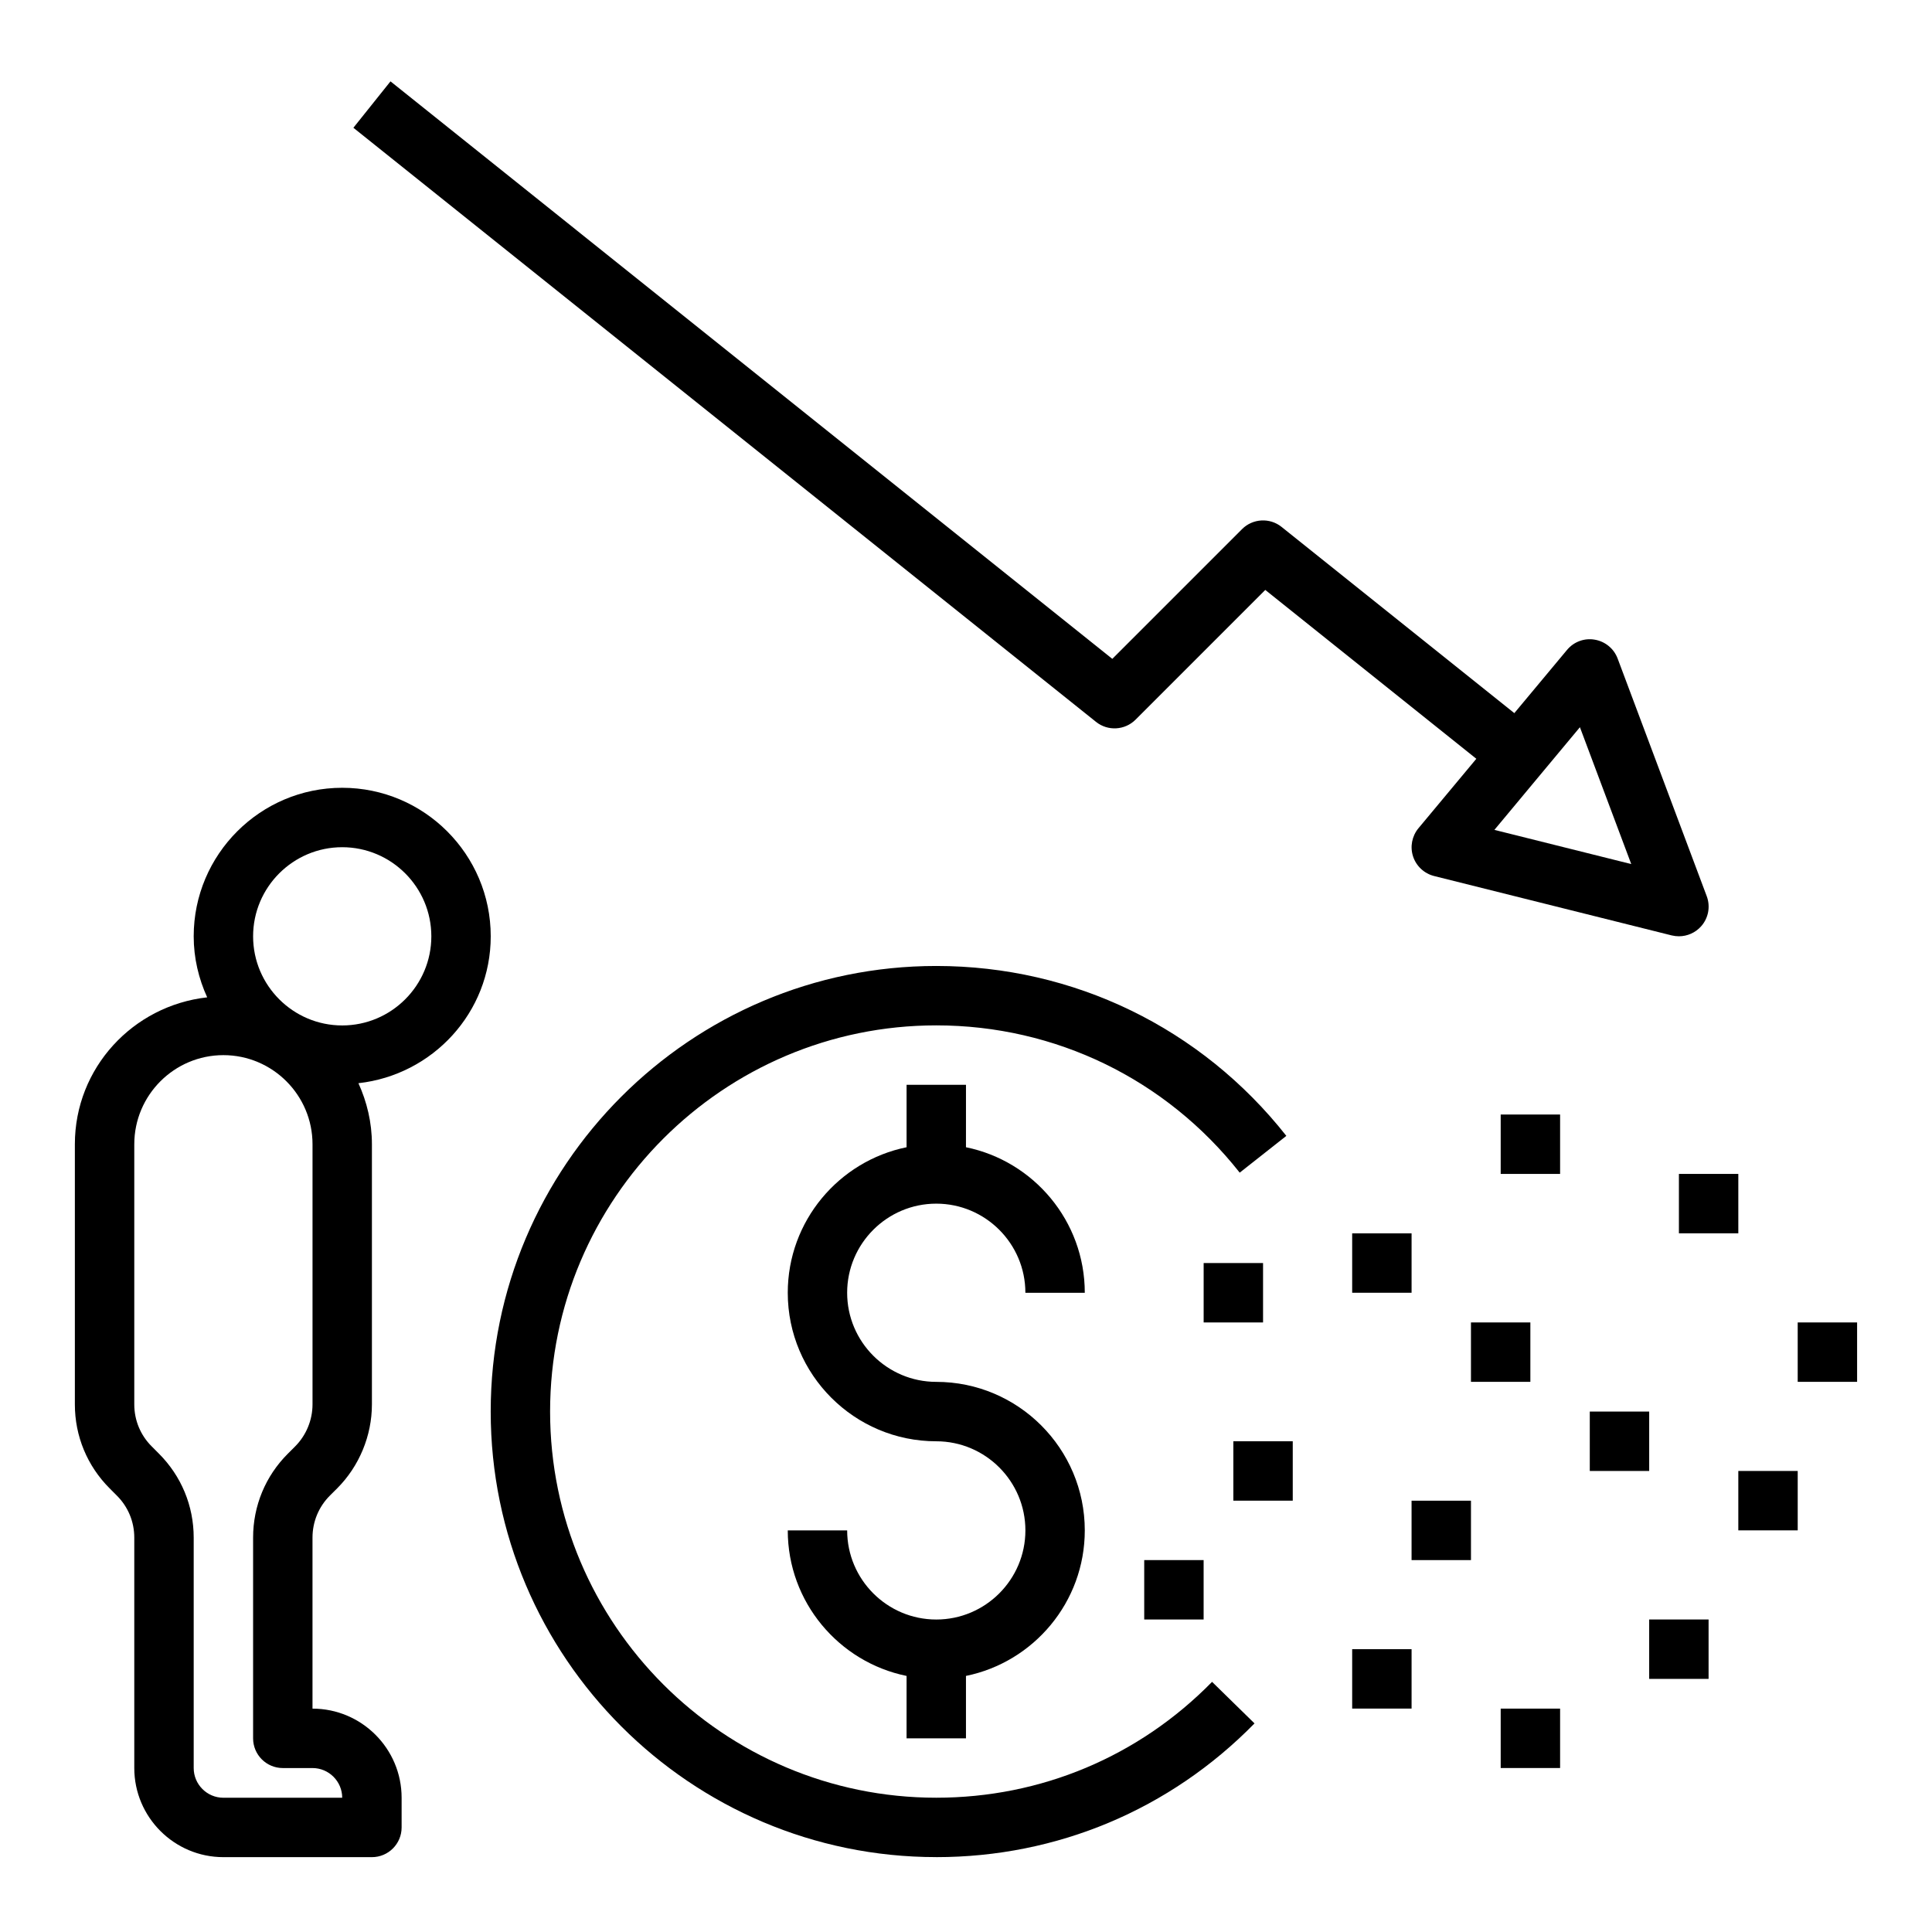
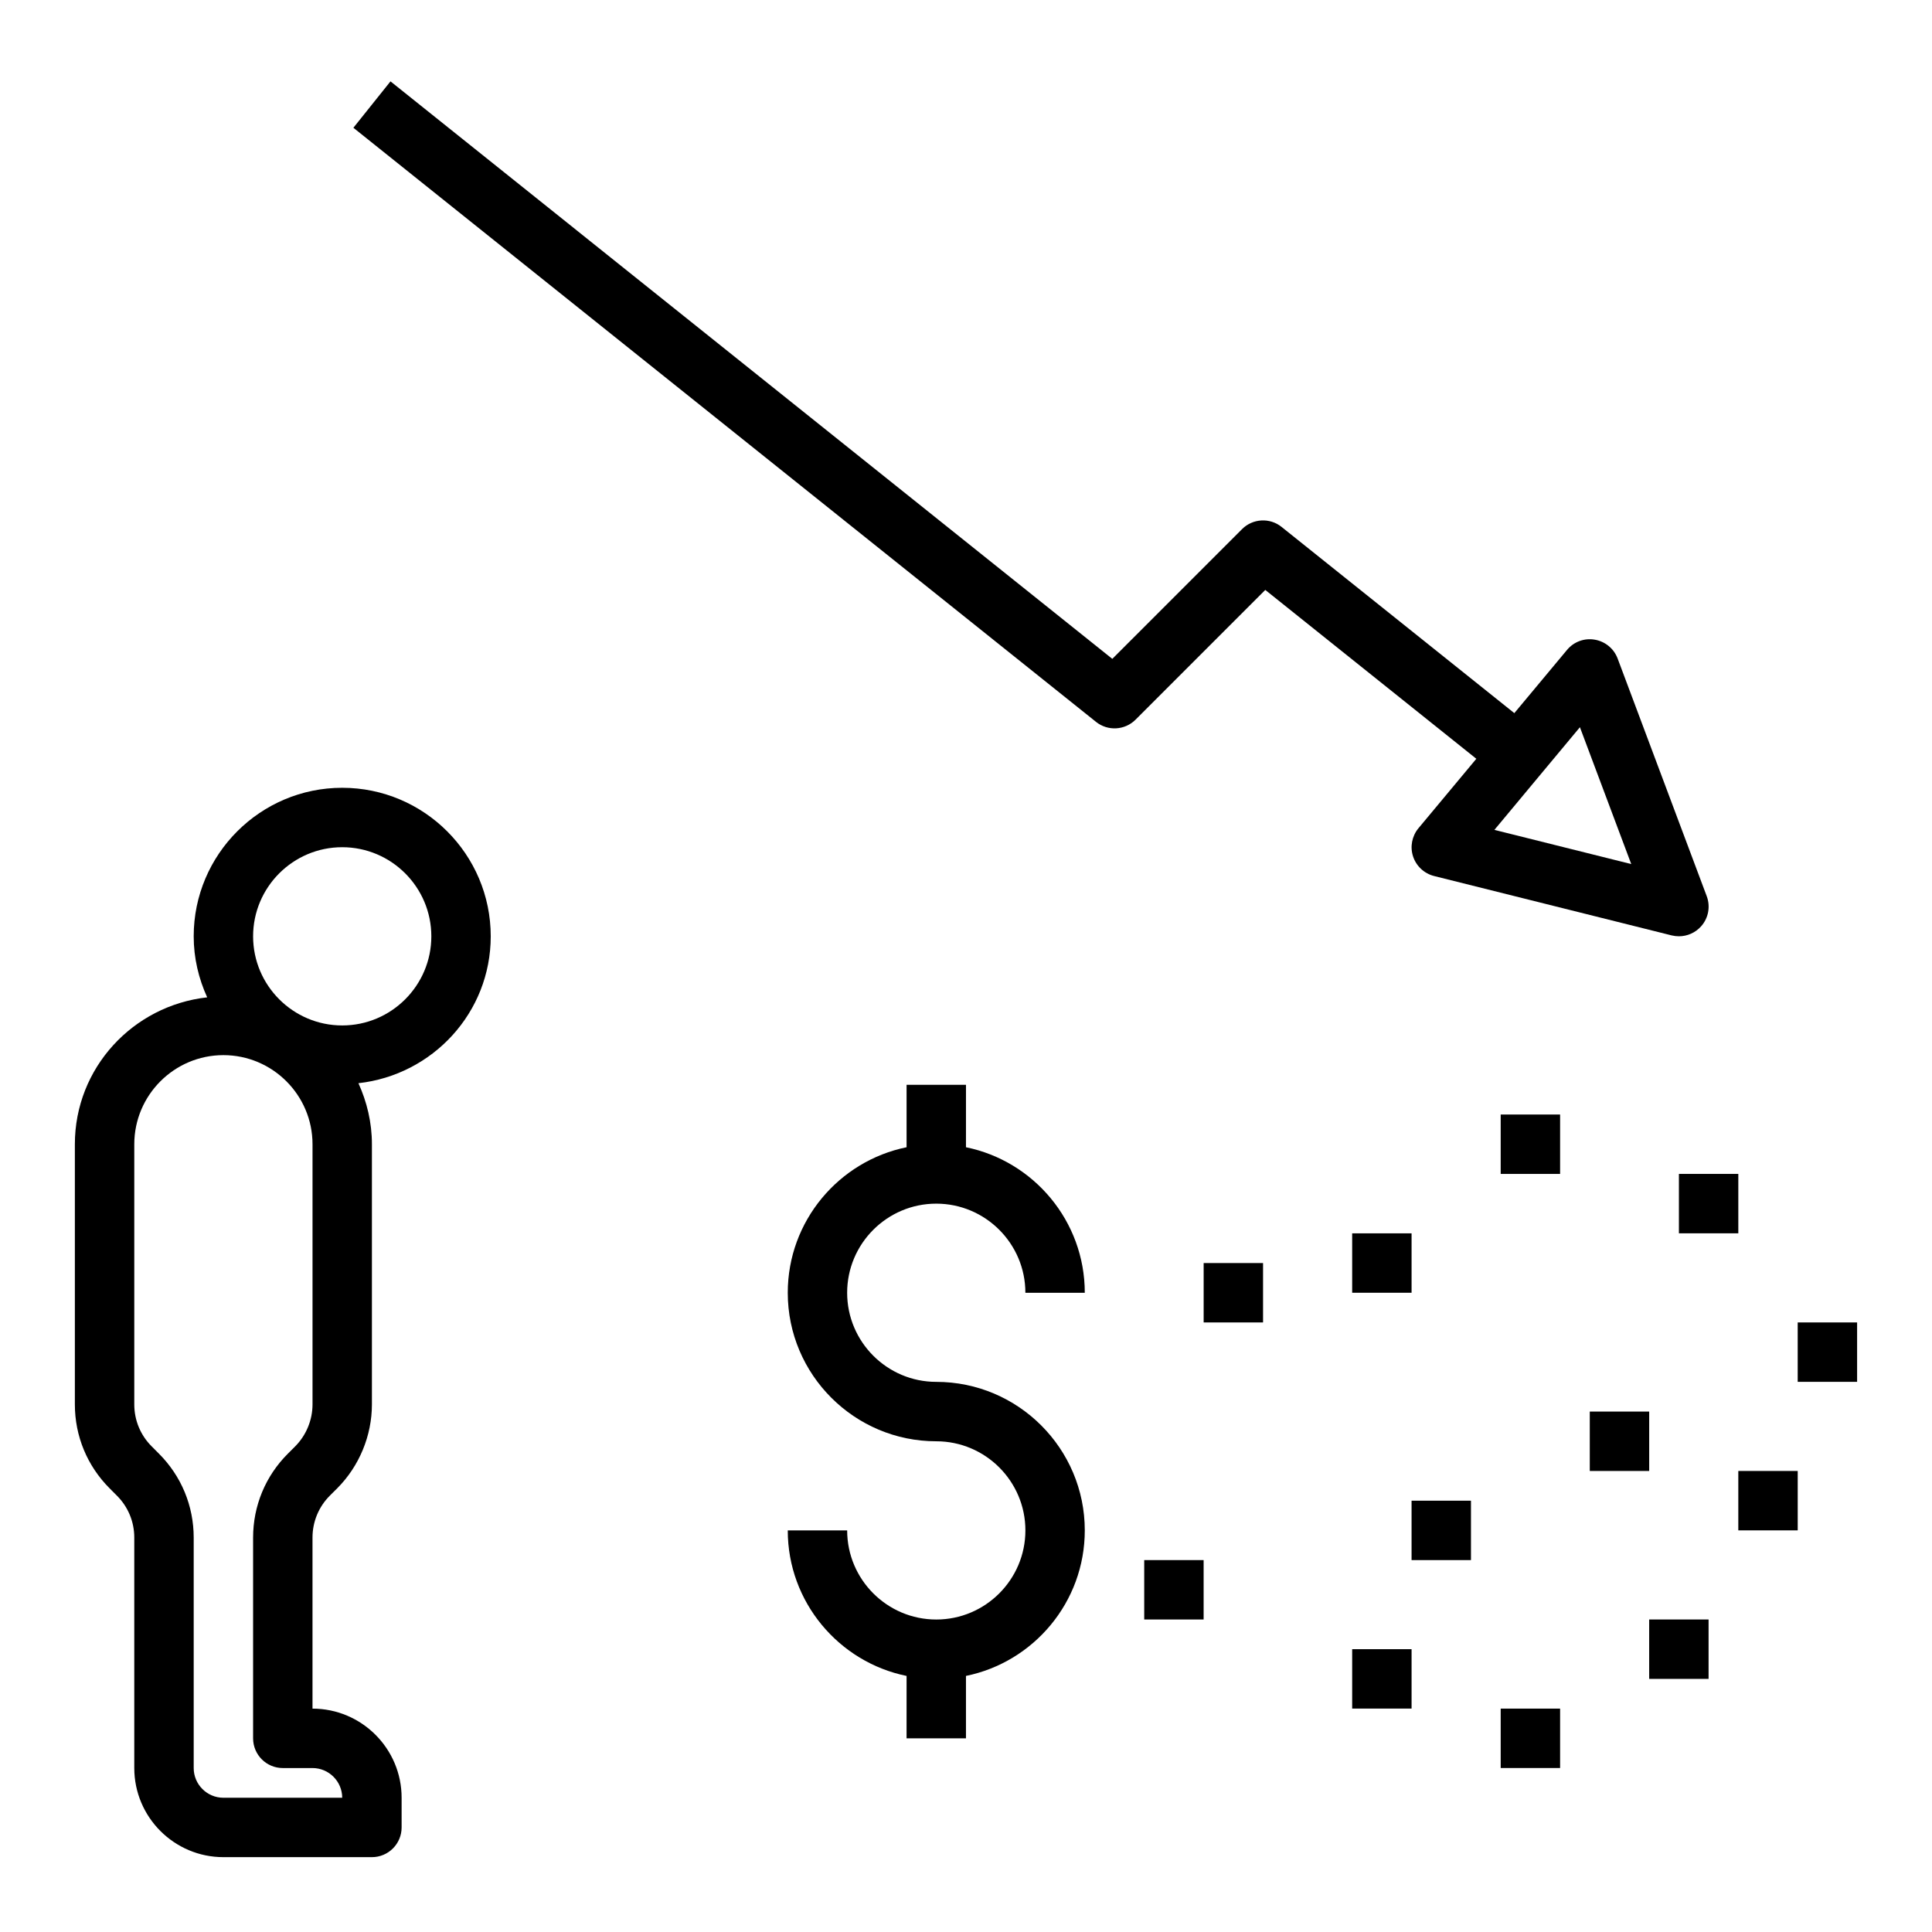
<svg xmlns="http://www.w3.org/2000/svg" fill="#000000" width="800px" height="800px" version="1.1" viewBox="144 144 512 512">
  <g>
-     <path d="m392.12 636.16c31.992 0 61.953-12.586 84.34-35.441l-11.25-11.012c-19.402 19.797-45.363 30.707-73.09 30.707-56.426 0-102.34-45.91-102.34-102.34s45.91-102.34 102.34-102.34c31.543 0 60.852 14.227 80.414 39.031l12.359-9.746c-22.562-28.617-56.371-45.027-92.773-45.027-65.109 0-118.08 52.973-118.08 118.08 0.004 65.105 52.973 118.08 118.08 118.08z" />
    <path d="m392.12 462.98c13.02 0 23.617 10.598 23.617 23.617h15.742c0-19.004-13.547-34.906-31.488-38.566l0.004-16.539h-15.742v16.539c-17.941 3.66-31.488 19.555-31.488 38.566 0 21.703 17.656 39.359 39.359 39.359 13.02 0 23.617 10.598 23.617 23.617 0 13.02-10.598 23.617-23.617 23.617-13.02 0-23.617-10.598-23.617-23.617h-15.742c0 19.004 13.547 34.906 31.488 38.566l-0.004 16.535h15.742v-16.539c17.941-3.66 31.488-19.555 31.488-38.566 0-21.703-17.656-39.359-39.359-39.359-13.02 0-23.617-10.598-23.617-23.617 0.004-13.02 10.598-23.613 23.617-23.613z" />
    <path d="m462.98 478.72h15.742v15.742h-15.742z" />
    <path d="m502.34 470.85h15.742v15.742h-15.742z" />
-     <path d="m533.82 494.46h15.742v15.742h-15.742z" />
    <path d="m565.31 518.08h15.742v15.742h-15.742z" />
    <path d="m588.93 455.1h15.742v15.742h-15.742z" />
    <path d="m620.41 494.46h15.742v15.742h-15.742z" />
    <path d="m604.67 533.82h15.742v15.742h-15.742z" />
    <path d="m541.7 439.36h15.742v15.742h-15.742z" />
    <path d="m581.05 573.18h15.742v15.742h-15.742z" />
    <path d="m541.7 596.8h15.742v15.742h-15.742z" />
    <path d="m502.34 581.05h15.742v15.742h-15.742z" />
-     <path d="m470.85 525.95h15.742v15.742h-15.742z" />
    <path d="m518.08 541.7h15.742v15.742h-15.742z" />
    <path d="m447.23 557.44h15.742v15.742h-15.742z" />
    <path d="m163.84 516.18c0 8.414 3.281 16.32 9.227 22.262l1.906 1.914c2.977 2.965 4.613 6.918 4.613 11.121v61.07c0 13.02 10.598 23.617 23.617 23.617h39.359c4.344 0 7.871-3.527 7.871-7.871v-7.871c0-13.02-10.598-23.617-23.617-23.617v-45.32c0-4.203 1.637-8.164 4.613-11.141l1.914-1.906c5.856-5.856 9.219-13.969 9.219-22.258v-68.945c0-5.777-1.324-11.234-3.574-16.176 19.664-2.18 35.062-18.695 35.062-38.93 0-21.703-17.656-39.359-39.359-39.359s-39.359 17.656-39.359 39.359c0 5.777 1.324 11.234 3.574 16.176-19.668 2.184-35.066 18.699-35.066 38.93zm70.852-147.66c13.02 0 23.617 10.598 23.617 23.617 0 13.02-10.598 23.617-23.617 23.617s-23.617-10.598-23.617-23.617c0-13.023 10.594-23.617 23.617-23.617zm-55.105 78.719c0-13.02 10.598-23.617 23.617-23.617s23.617 10.598 23.617 23.617v68.941c0 4.141-1.676 8.203-4.606 11.133l-1.914 1.914c-5.953 5.934-9.227 13.848-9.227 22.262v53.191c0 4.344 3.527 7.871 7.871 7.871h7.871c4.336 0 7.871 3.535 7.871 7.871h-31.484c-4.336 0-7.871-3.535-7.871-7.871v-61.07c0-8.414-3.281-16.32-9.227-22.262l-1.906-1.914c-2.977-2.969-4.613-6.918-4.613-11.121z" />
    <path d="m572.69 318.52c-0.984-2.621-3.289-4.527-6.062-5-2.769-0.488-5.574 0.566-7.359 2.723l-13.957 16.742-61.676-49.344c-3.125-2.512-7.652-2.25-10.484 0.582l-34.379 34.379-191.29-153.04-9.832 12.297 196.8 157.44c3.125 2.512 7.652 2.25 10.484-0.582l34.379-34.379 55.93 44.746-15.328 18.391c-1.73 2.078-2.281 4.914-1.441 7.484 0.844 2.574 2.953 4.535 5.574 5.195l62.977 15.742c0.633 0.148 1.27 0.227 1.906 0.227 2.211 0 4.359-0.938 5.871-2.629 1.953-2.18 2.527-5.258 1.496-8.004zm-32.66 45.406 22.664-27.207 13.602 36.266z" />
  </g>
</svg>